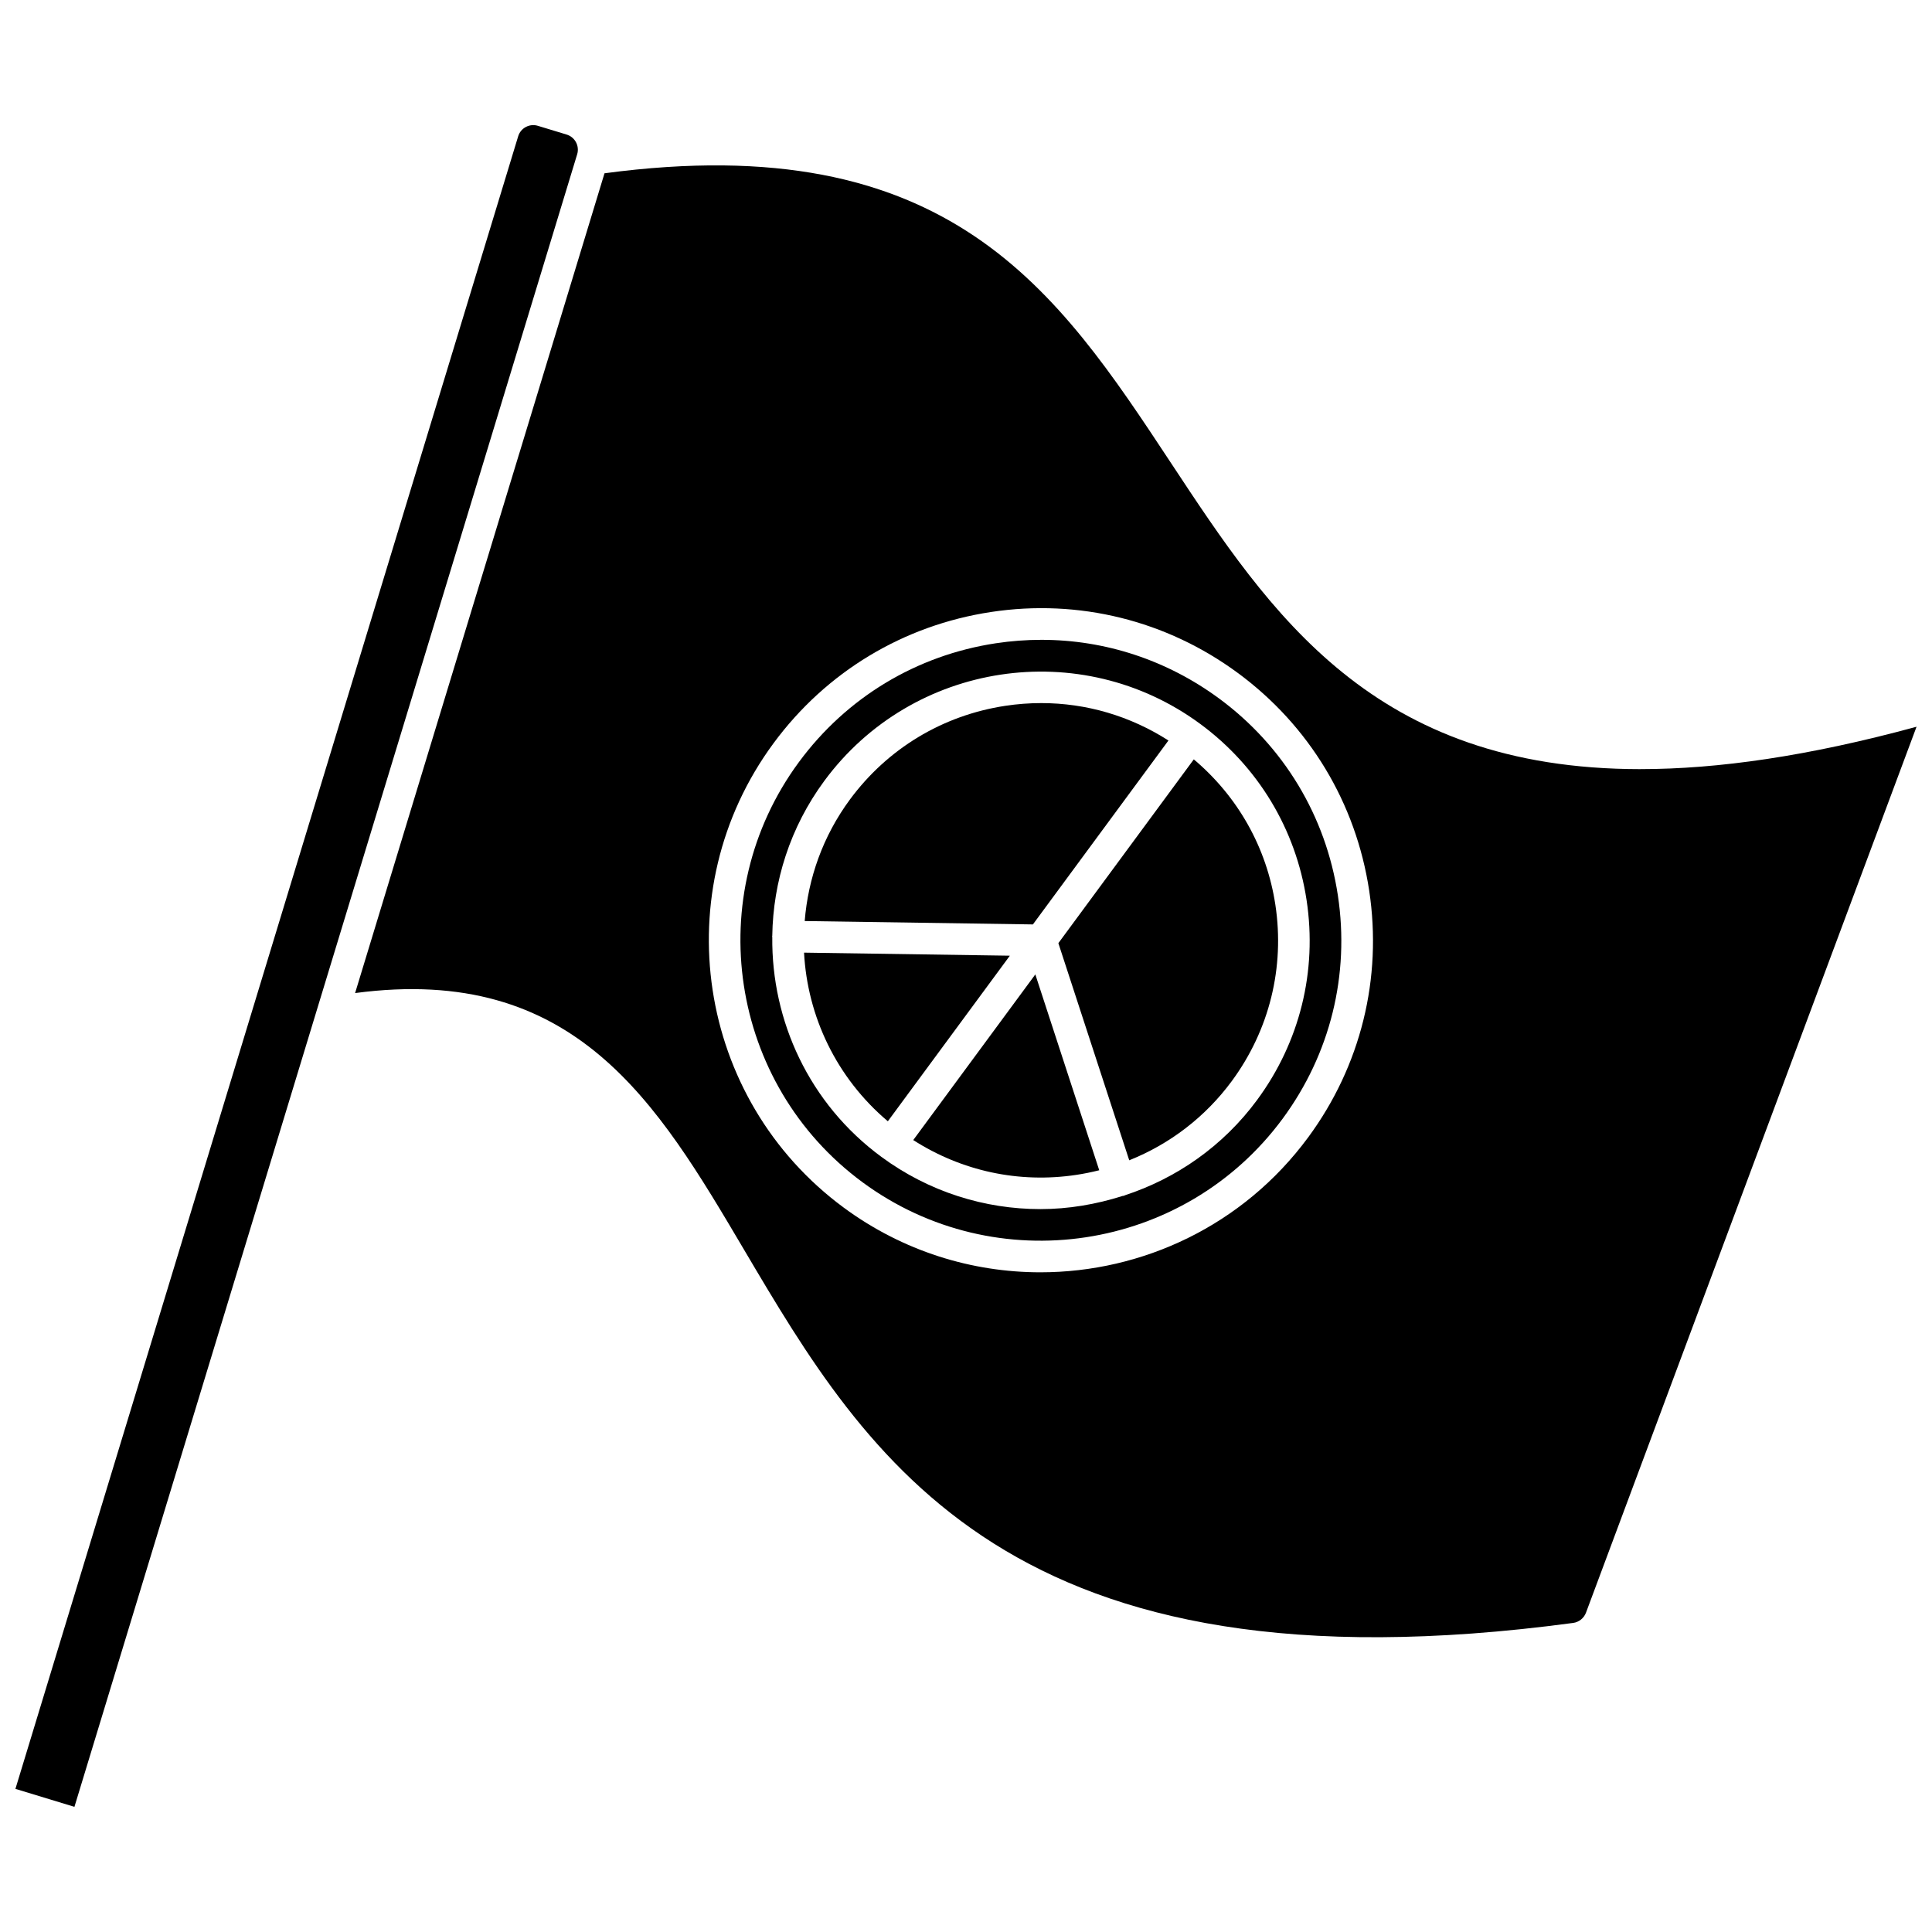
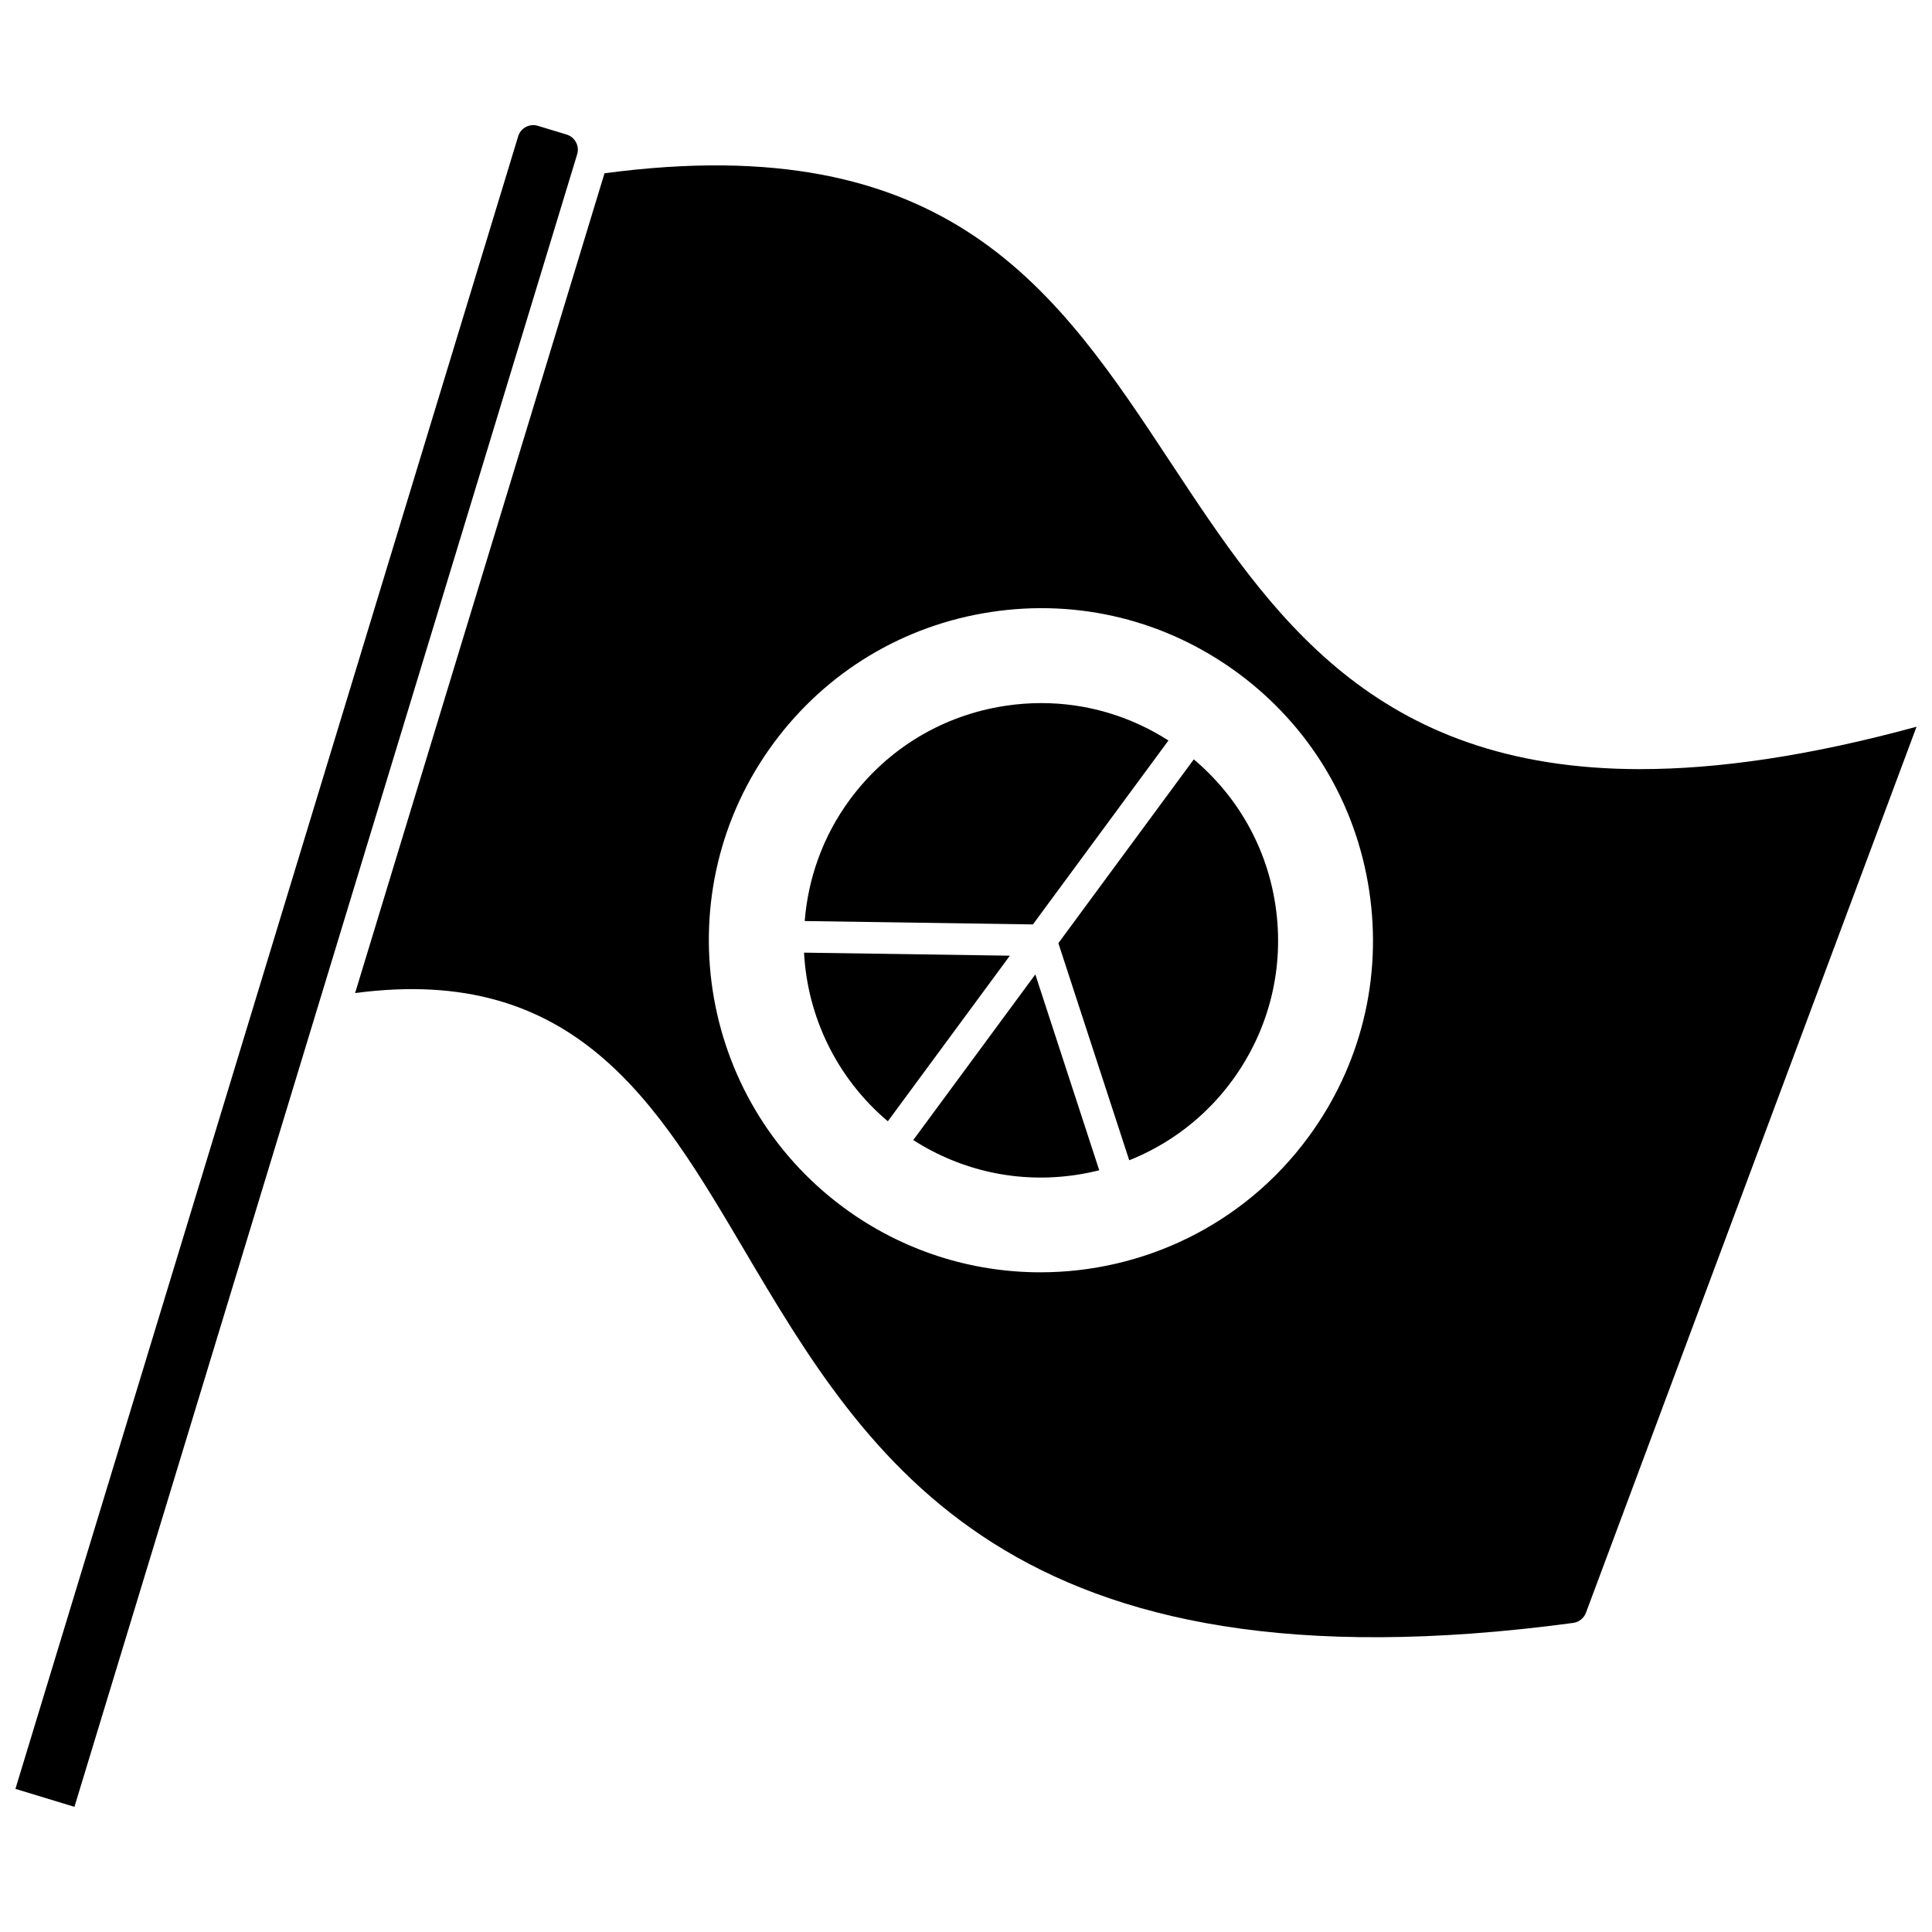
<svg xmlns="http://www.w3.org/2000/svg" width="800px" height="800px" version="1.1" viewBox="144 144 512 512">
  <defs>
    <clipPath id="b">
      <path d="m148.09 177h149.91v446h-149.91z" />
    </clipPath>
    <clipPath id="a">
      <path d="m238 187h413.9v391h-413.9z" />
    </clipPath>
  </defs>
  <path d="m453.65 340.24c-10.145-6.5-21.754-9.914-33.691-9.914-3.168 0-6.359 0.238-9.547 0.723-16.602 2.516-31.23 11.344-41.195 24.859-7.184 9.75-11.059 20.91-11.961 32.176l60.477 0.898z" />
  <path d="m460.37 345.24-35.891 48.707 18.781 57.539c10.746-4.297 20.141-11.445 27.18-20.988 9.961-13.52 14.062-30.109 11.547-46.715-2.309-15.215-9.965-28.715-21.617-38.543z" />
  <path d="m386.02 446.13c12.832 8.219 27.996 11.52 43.219 9.223 2.055-0.309 4.078-0.723 6.07-1.223l-16.938-51.898z" />
  <path d="m357.08 396.46c0.887 16.836 8.547 33.156 22.207 44.691l32.336-43.883z" />
-   <path d="m467.06 329.1c-13.836-10.191-30.203-15.539-47.07-15.539-4.012 0-8.051 0.301-12.094 0.914-21.031 3.184-39.559 14.371-52.18 31.492-26.047 35.348-18.477 85.293 16.859 111.34 35.352 26.043 85.301 18.477 111.35-16.859 12.617-17.125 17.812-38.137 14.625-59.164-3.184-21.039-14.367-39.57-31.488-52.188zm10.113 106.37c-9.102 12.352-21.488 20.832-35.059 25.293-0.074 0.031-0.125 0.09-0.207 0.113-0.137 0.047-0.277 0.039-0.414 0.066-7.047 2.242-14.375 3.484-21.77 3.484-14.68 0-29.477-4.504-42.176-13.867-19.152-14.109-29.117-36.066-28.883-58.215-0.004-0.07-0.039-0.129-0.039-0.195 0-0.055 0.035-0.102 0.035-0.156 0.223-14.309 4.676-28.684 13.797-41.055 23.309-31.629 67.996-38.391 99.625-15.086 15.316 11.289 25.328 27.871 28.176 46.688 2.856 18.812-1.793 37.609-13.086 52.93z" />
  <g clip-path="url(#b)">
    <path d="m294.17 179.66-7.625-2.316c-1.074-0.328-2.199-0.219-3.195 0.309-0.984 0.527-1.711 1.406-2.031 2.477l-133.23 437.94 15.637 4.762 133.23-437.94c0.676-2.211-0.578-4.559-2.789-5.231z" />
  </g>
  <g clip-path="url(#a)">
    <path d="m578.77 347.83c-70.922 0.004-98.039-41.113-124.47-81.172-30.184-45.75-58.734-88.949-150.1-76.734l-66.094 217.25c58.312-7.762 80.035 28.996 102.98 67.848 32.977 55.828 70.328 119.12 219.83 99.07 1.516-0.199 2.844-1.266 3.383-2.707l87.605-234.79c-28.684 7.82-52.727 11.227-73.133 11.23zm-88.09 97.578c-17.23 23.383-43.926 35.766-70.961 35.766-18.133 0-36.414-5.57-52.102-17.129-39.07-28.789-47.426-83.996-18.637-123.06 13.945-18.926 34.426-31.285 57.672-34.805 23.25-3.523 46.465 2.227 65.391 16.164 18.926 13.949 31.285 34.43 34.805 57.672 3.519 23.246-2.223 46.469-16.168 65.395z" />
  </g>
</svg>